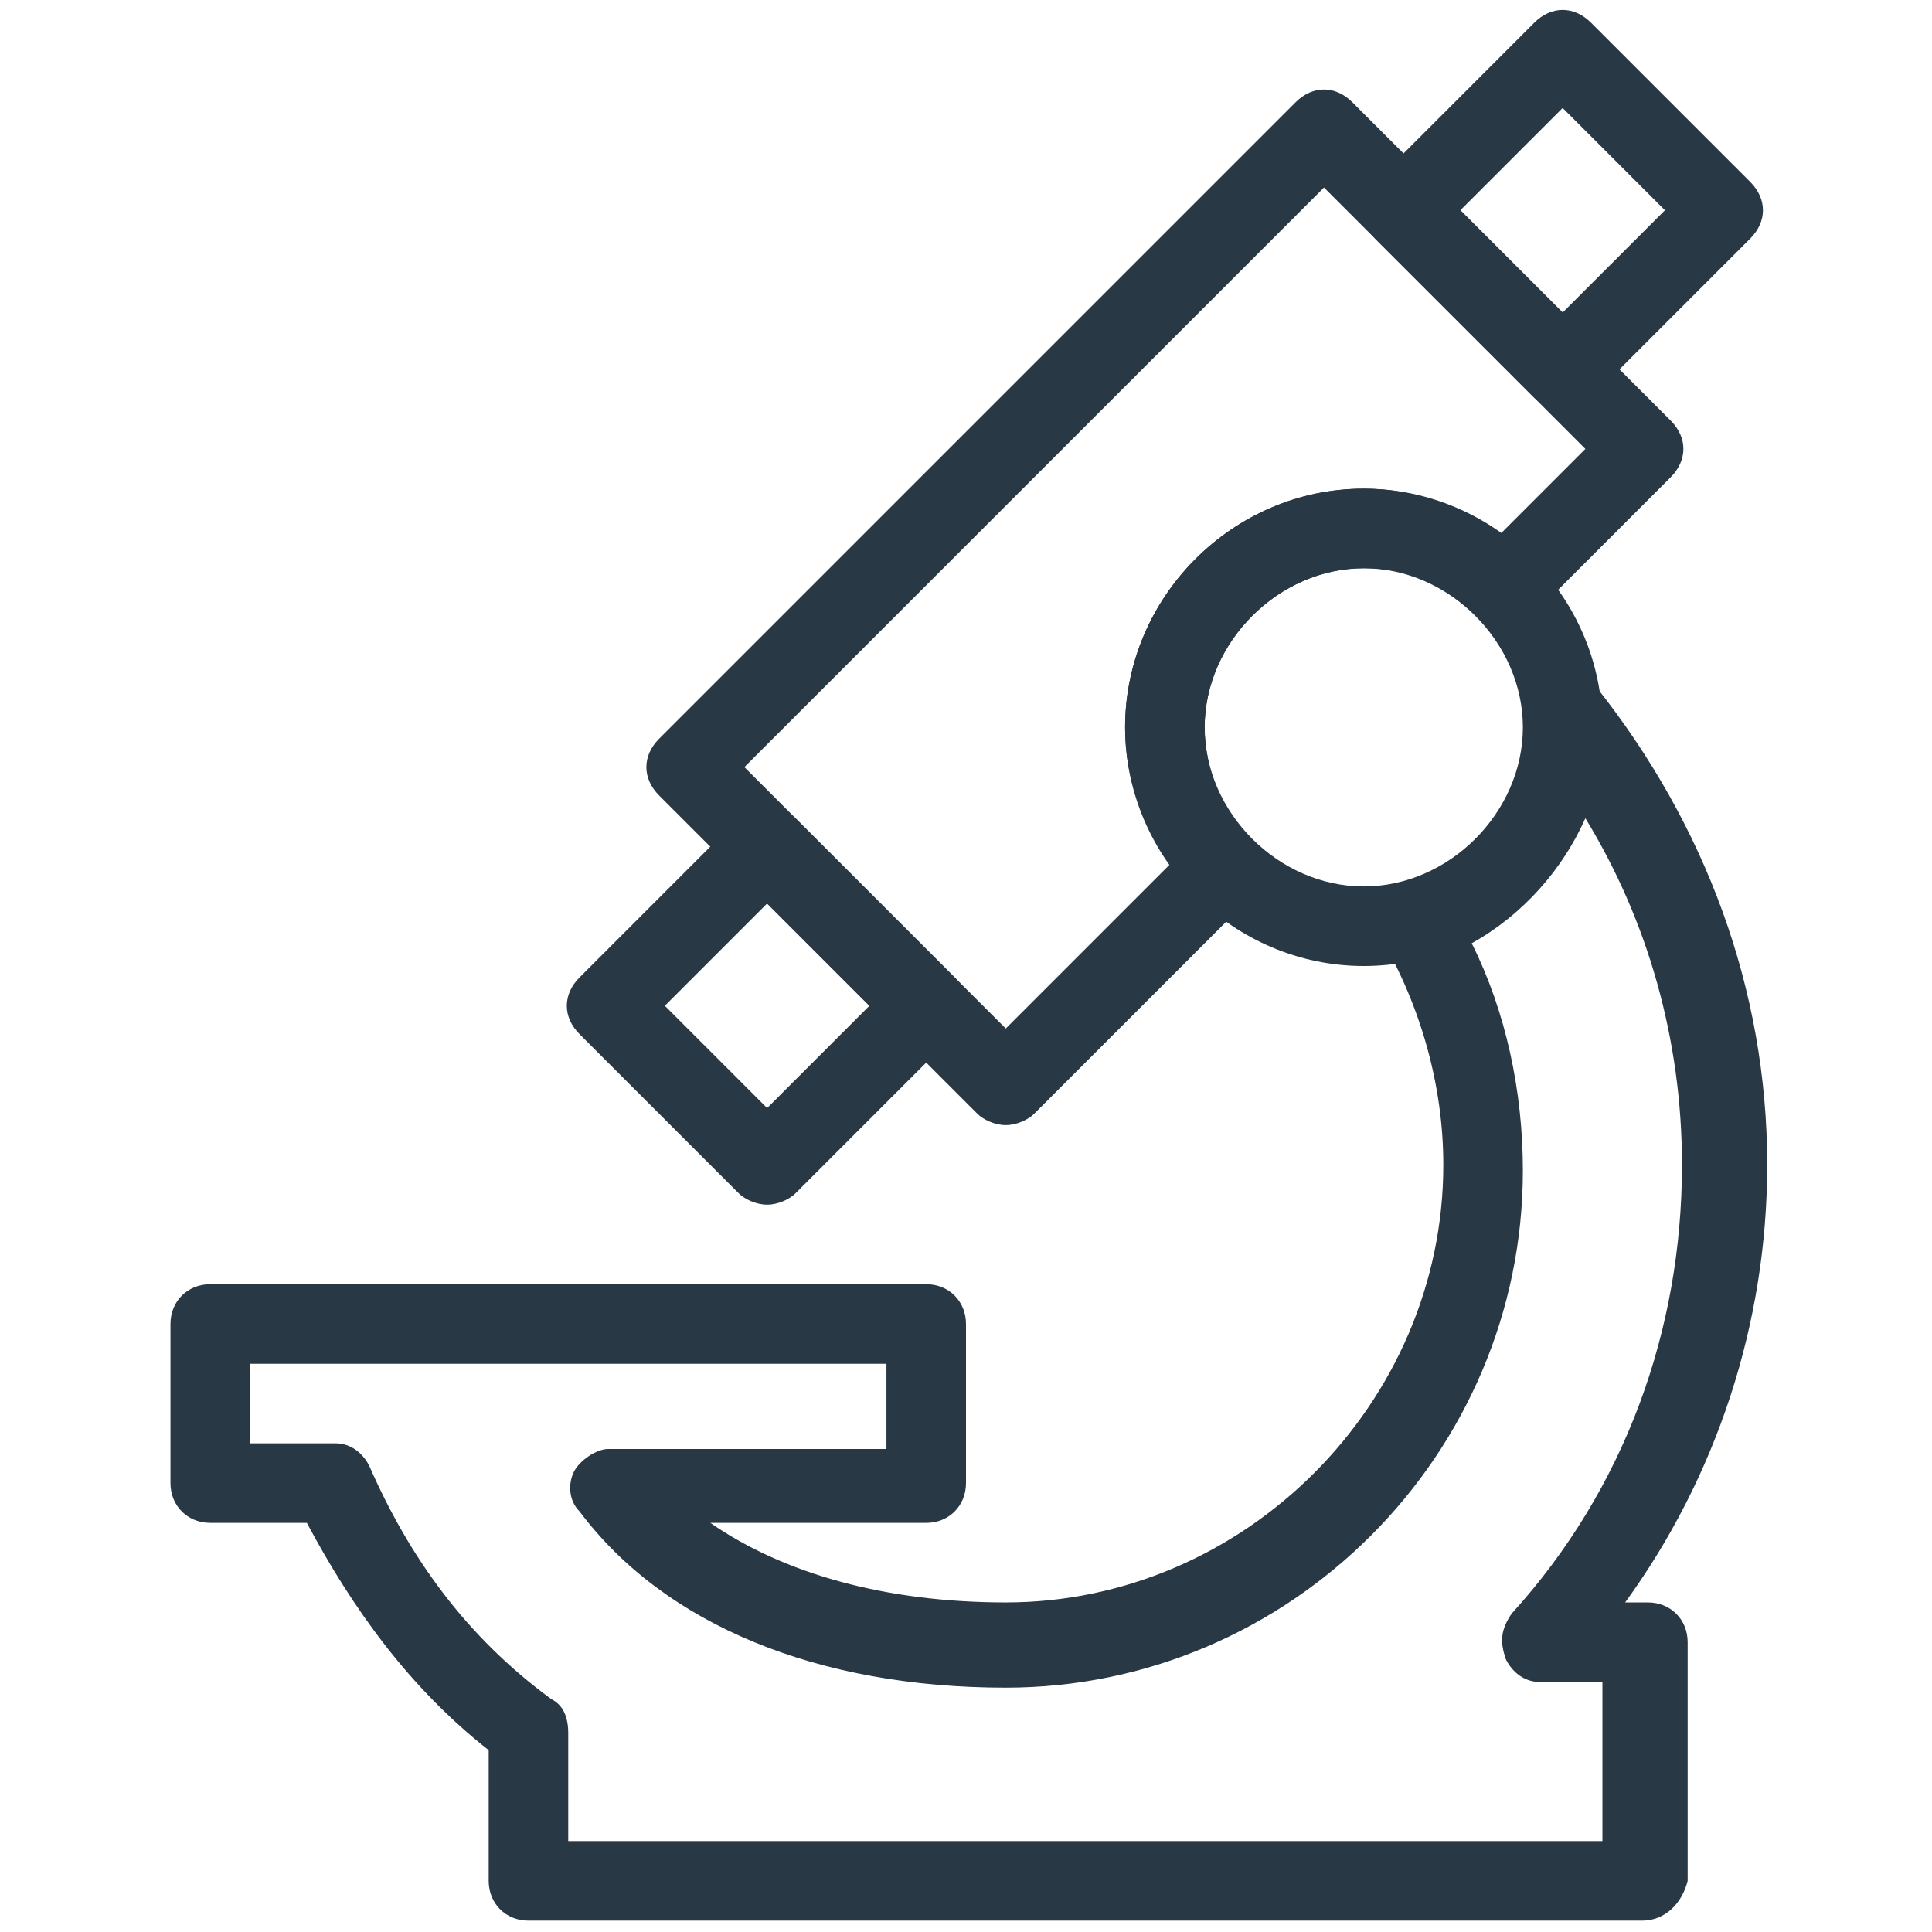
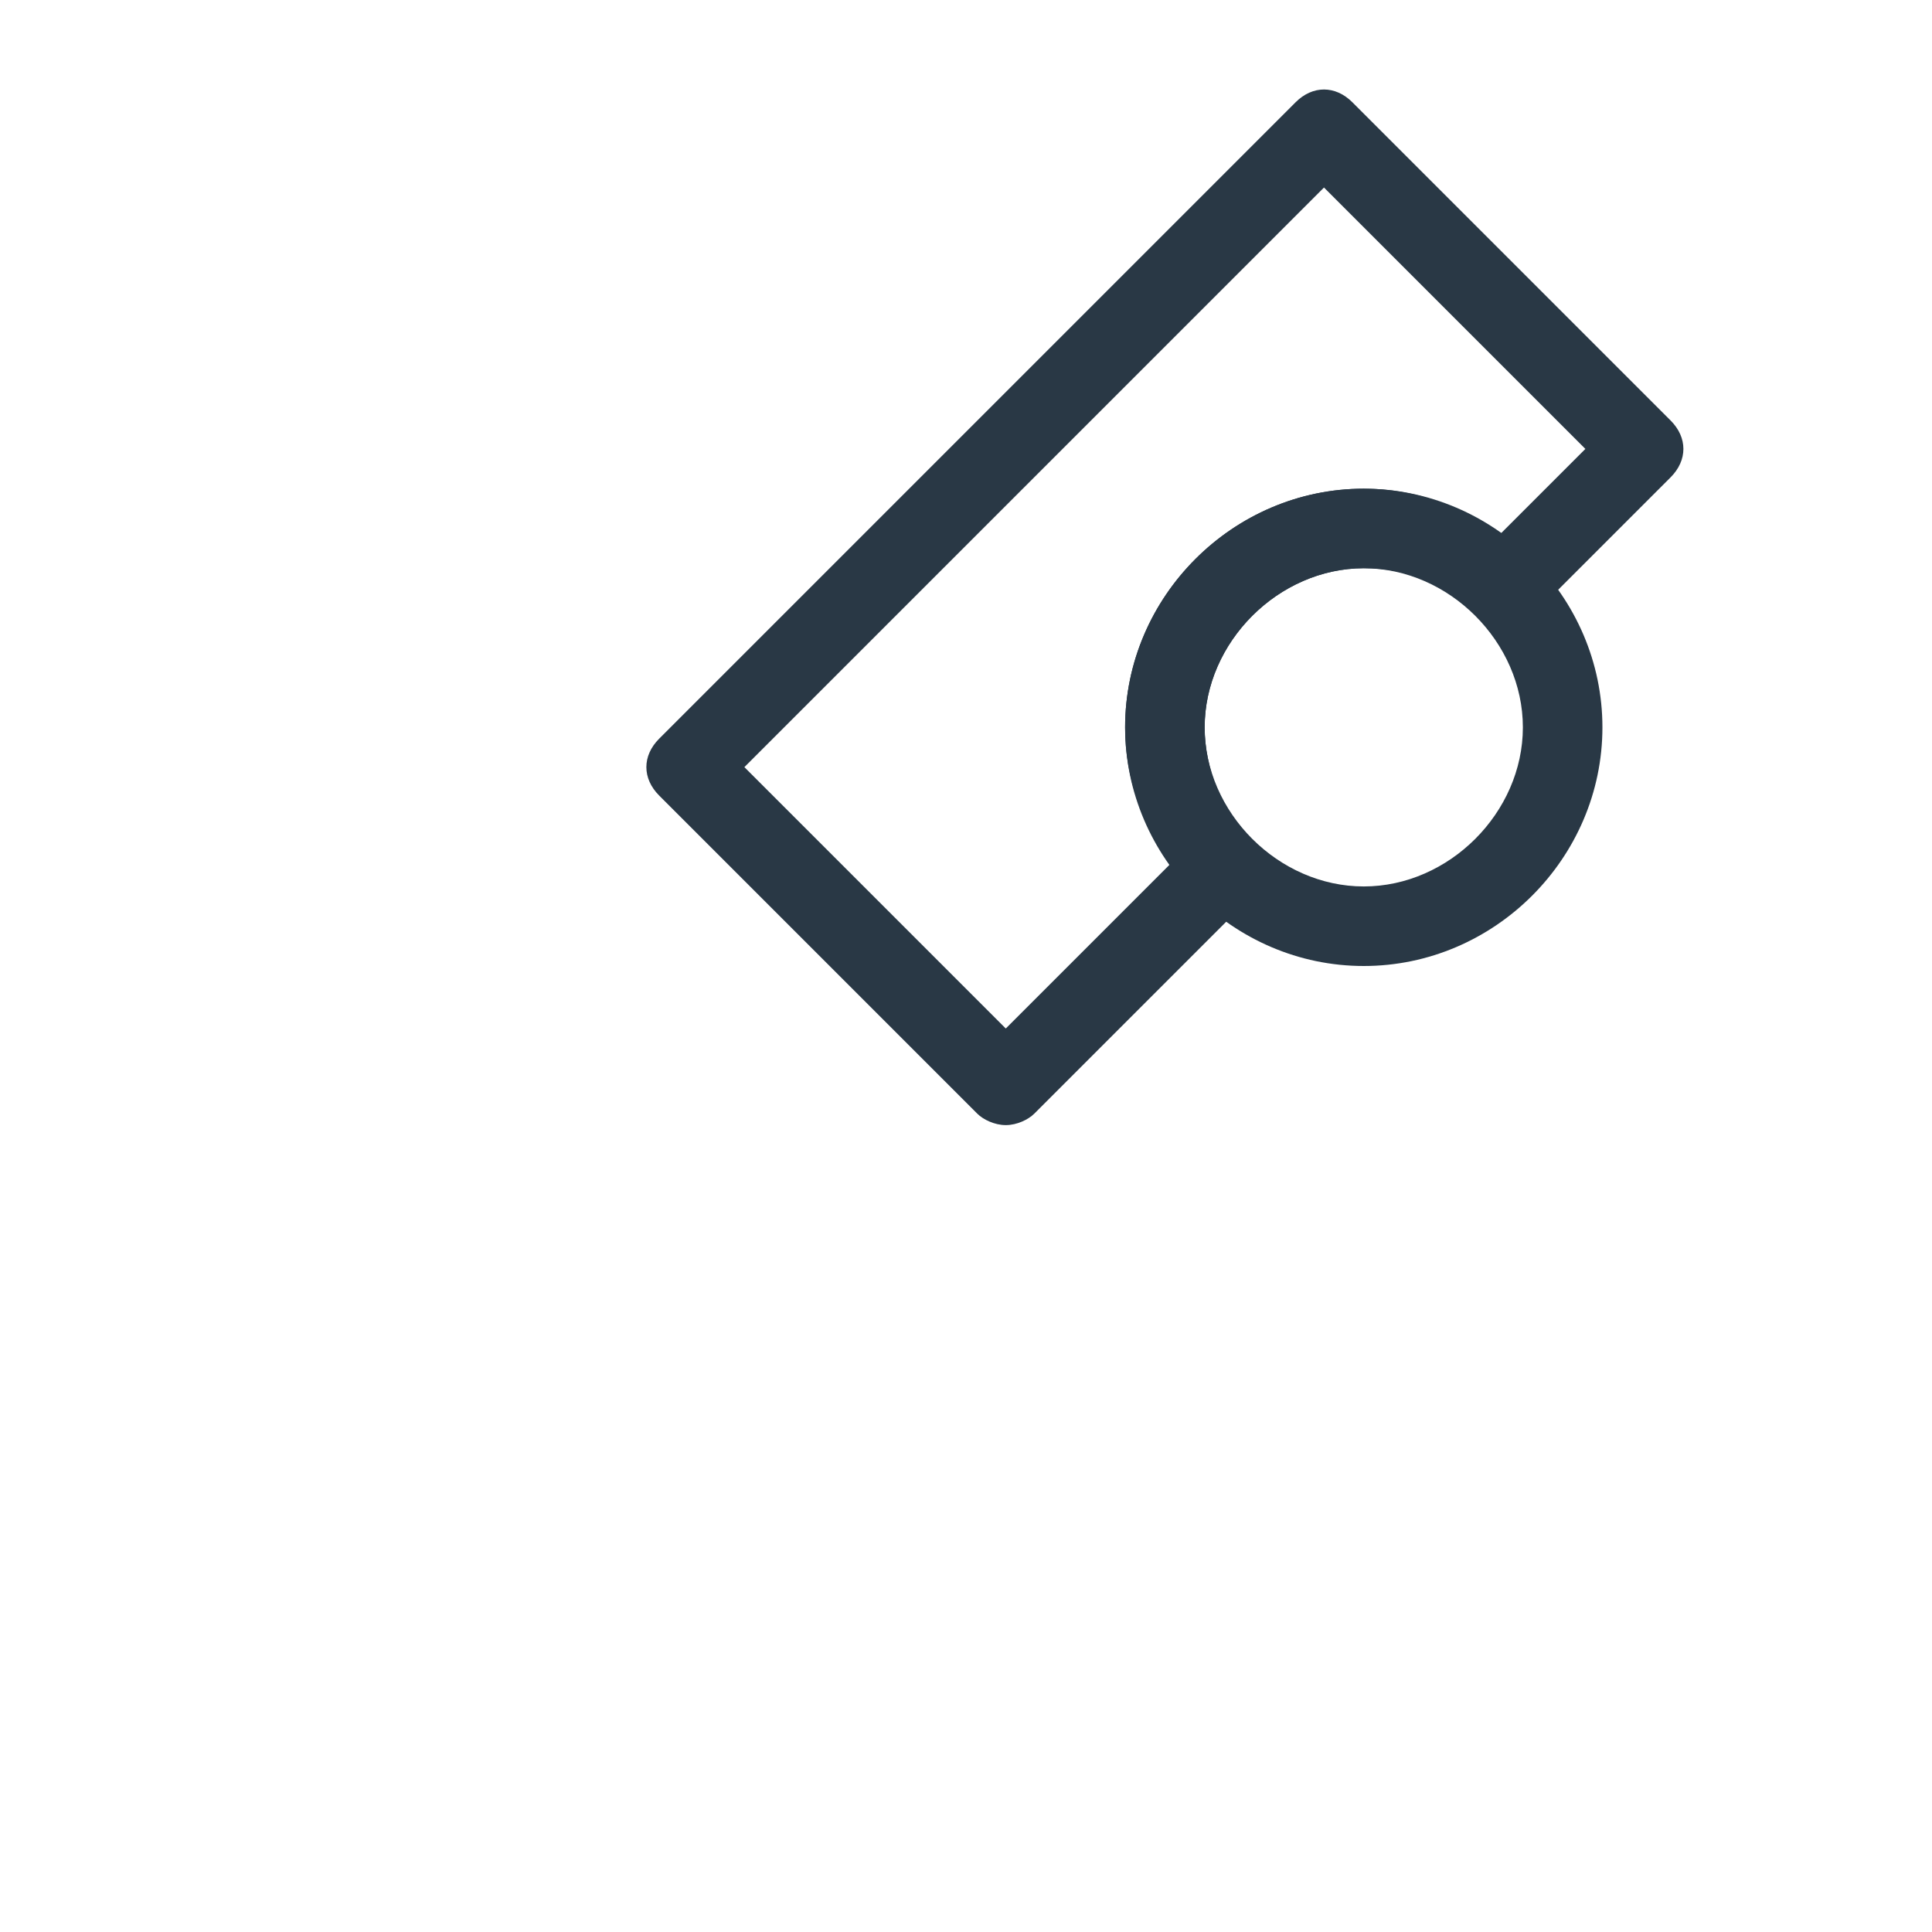
<svg xmlns="http://www.w3.org/2000/svg" version="1.1" id="Layer_1" x="0" y="0" viewBox="0 0 34 34" xml:space="preserve">
  <style>.st0{fill:#293845}</style>
  <g id="XMLID_8246_">
    <g id="XMLID_8250_">
      <g id="XMLID_8252_">
        <path id="XMLID_10373_" class="st0" d="M17.7 19.8c-.2 0-.4-.1-.5-.2L11.6 14c-.3-.3-.3-.7 0-1L22.8 1.8c.3-.3.7-.3 1 0l5.6 5.6c.3.3.3.7 0 1L27 10.8c-.2.2-.3.2-.5.2s-.4-.1-.5-.2c-.5-.5-1.2-.8-2-.8-1.5 0-2.8 1.3-2.8 2.8 0 .7.3 1.5.8 2 .1.1.2.3.2.5s-.1.4-.2.5l-3.8 3.8c-.1.1-.3.2-.5.2zm-4.6-6.3l4.6 4.6 2.9-2.9c-.5-.7-.8-1.5-.8-2.4 0-2.3 1.9-4.2 4.2-4.2.9 0 1.7.3 2.4.8l1.5-1.5-4.6-4.6-10.2 10.2z" />
      </g>
      <g id="XMLID_8251_">
-         <path id="XMLID_10370_" class="st0" d="M28.9 33.8H9.3c-.4 0-.7-.3-.7-.7v-2.3c-1.4-1.1-2.4-2.5-3.2-4H3.7c-.4 0-.7-.3-.7-.7v-2.8c0-.4.3-.7.7-.7h12.6c.4 0 .7.3.7.7v2.8c0 .4-.3.7-.7.7h-3.8c1.3.9 3.1 1.4 5.2 1.4 4.2 0 7.7-3.5 7.7-7.7 0-1.4-.4-2.8-1.1-4-.1-.2-.1-.4 0-.6.1-.2.3-.4.5-.4 1.2-.3 2.1-1.4 2.1-2.7v-.2c0-.3.2-.6.4-.7.3-.1.6 0 .8.2 1.9 2.4 3 5.3 3 8.4 0 2.8-.9 5.5-2.5 7.7h.4c.4 0 .7.3.7.7v4.2c-.1.4-.4.7-.8.7zM10 32.4h18.2v-2.8h-1.1c-.3 0-.5-.2-.6-.4-.1-.3-.1-.5.1-.8 2-2.2 3-5 3-7.9 0-2.2-.6-4.3-1.7-6.1-.4.9-1.1 1.7-2 2.2.6 1.2.9 2.6.9 4 0 5-4.1 9.1-9.1 9.1-3.3 0-6-1.1-7.5-3.1-.2-.2-.2-.5-.1-.7.1-.2.4-.4.6-.4h4.9V24H4.4v1.4h1.5c.3 0 .5.2.6.4.7 1.6 1.7 3 3.2 4.1.2.1.3.3.3.6v1.9z" />
-       </g>
+         </g>
    </g>
    <g id="XMLID_8249_">
-       <path id="XMLID_10367_" class="st0" d="M13.5 21.2c-.2 0-.4-.1-.5-.2l-2.8-2.8c-.3-.3-.3-.7 0-1l2.8-2.8c.3-.3.7-.3 1 0l2.8 2.8c.3.3.3.7 0 1L14 21c-.1.1-.3.2-.5.2zm-1.8-3.5l1.8 1.8 1.8-1.8-1.8-1.8-1.8 1.8z" />
-     </g>
+       </g>
    <g id="XMLID_8248_">
-       <path id="XMLID_10364_" class="st0" d="M27.5 7.2c-.2 0-.4-.1-.5-.2l-2.8-2.8c-.3-.3-.3-.7 0-1L27 .4c.3-.3.7-.3 1 0l2.8 2.8c.3.3.3.7 0 1L28 7c-.1.1-.3.2-.5.2zm-1.8-3.5l1.8 1.8 1.8-1.8-1.8-1.8-1.8 1.8z" />
-     </g>
+       </g>
    <g id="XMLID_8247_">
      <path id="XMLID_10361_" class="st0" d="M24 17c-2.3 0-4.2-1.9-4.2-4.2s1.9-4.2 4.2-4.2c2.3 0 4.2 1.9 4.2 4.2S26.3 17 24 17zm0-7c-1.5 0-2.8 1.3-2.8 2.8s1.3 2.8 2.8 2.8 2.8-1.3 2.8-2.8S25.5 10 24 10z" />
    </g>
  </g>
</svg>